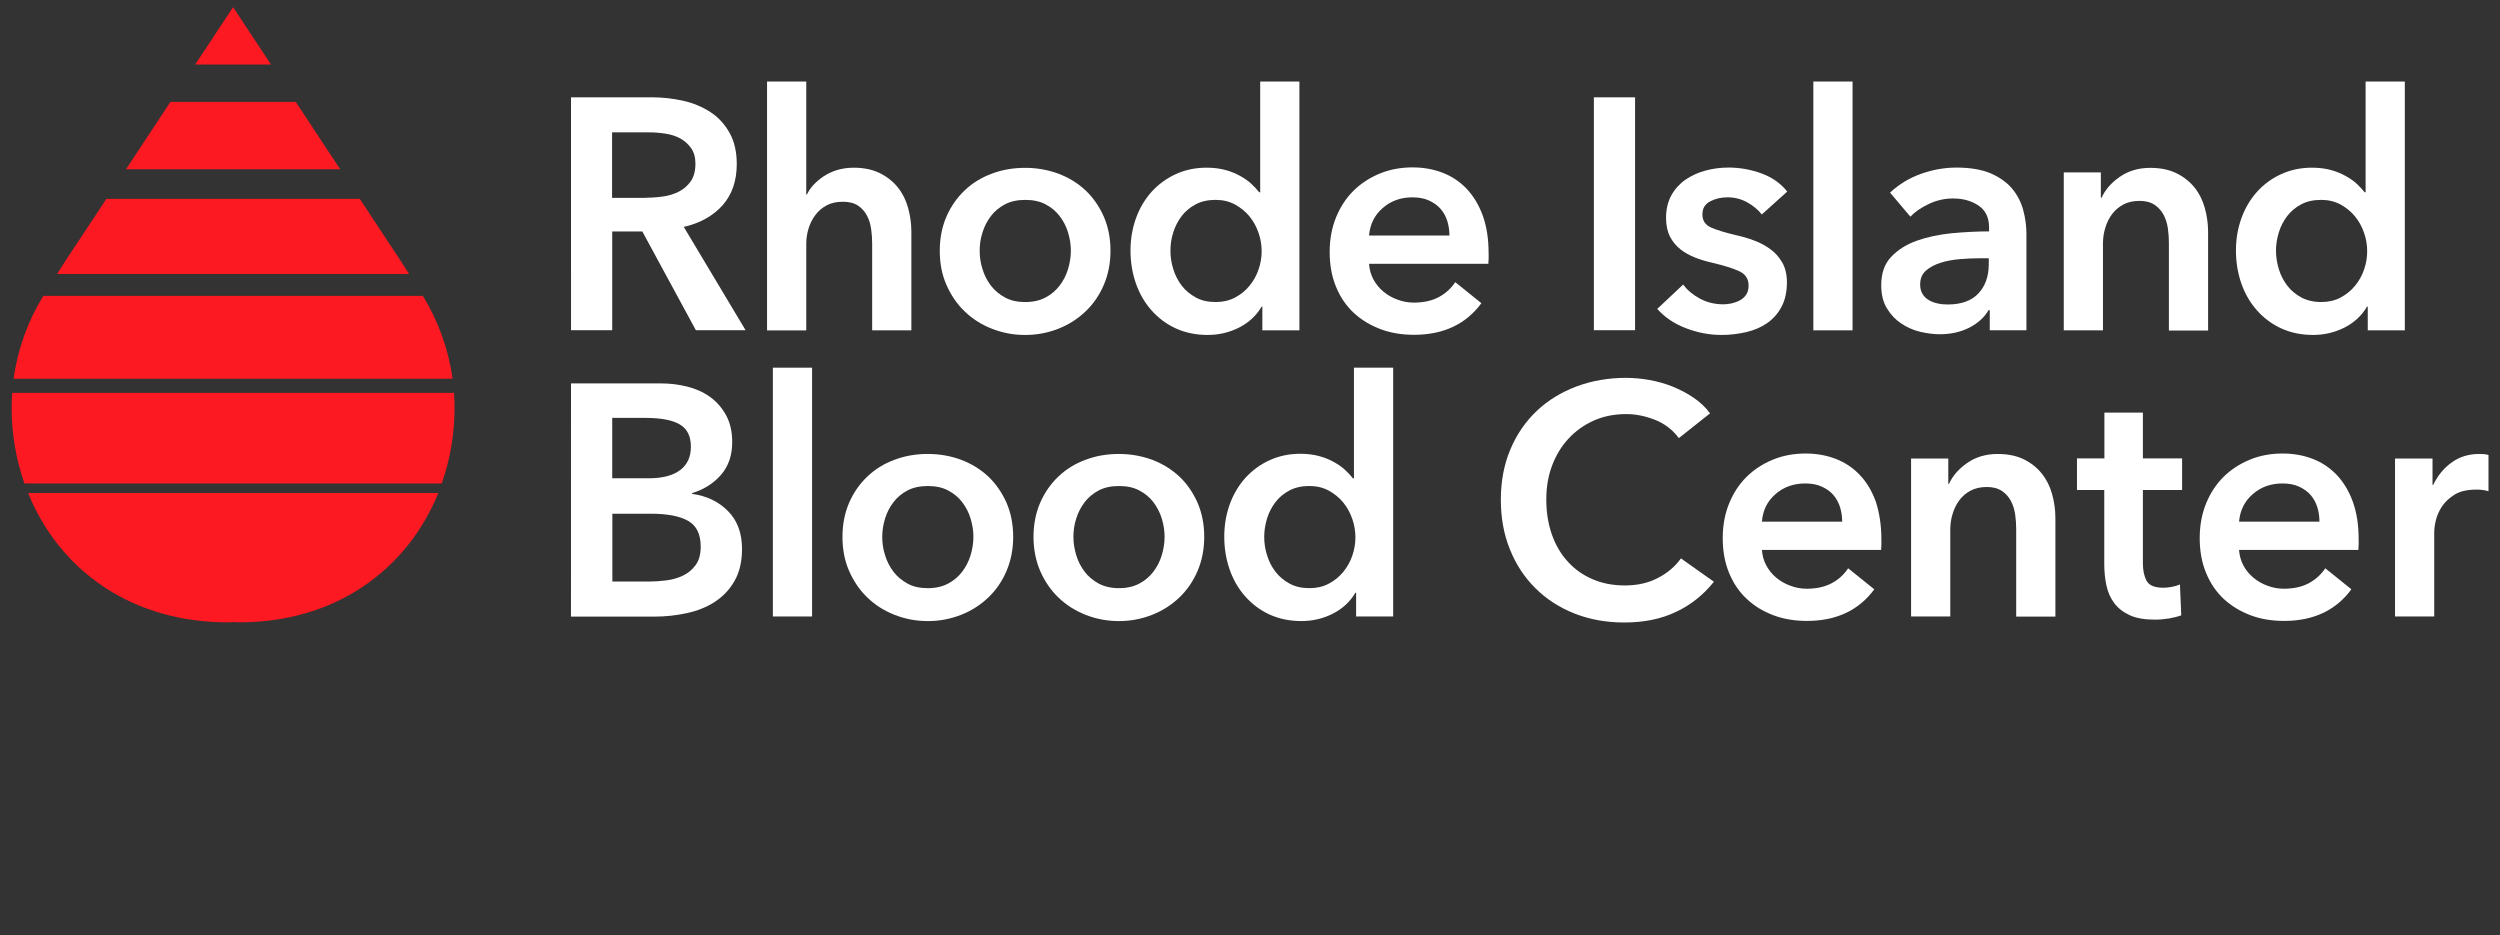
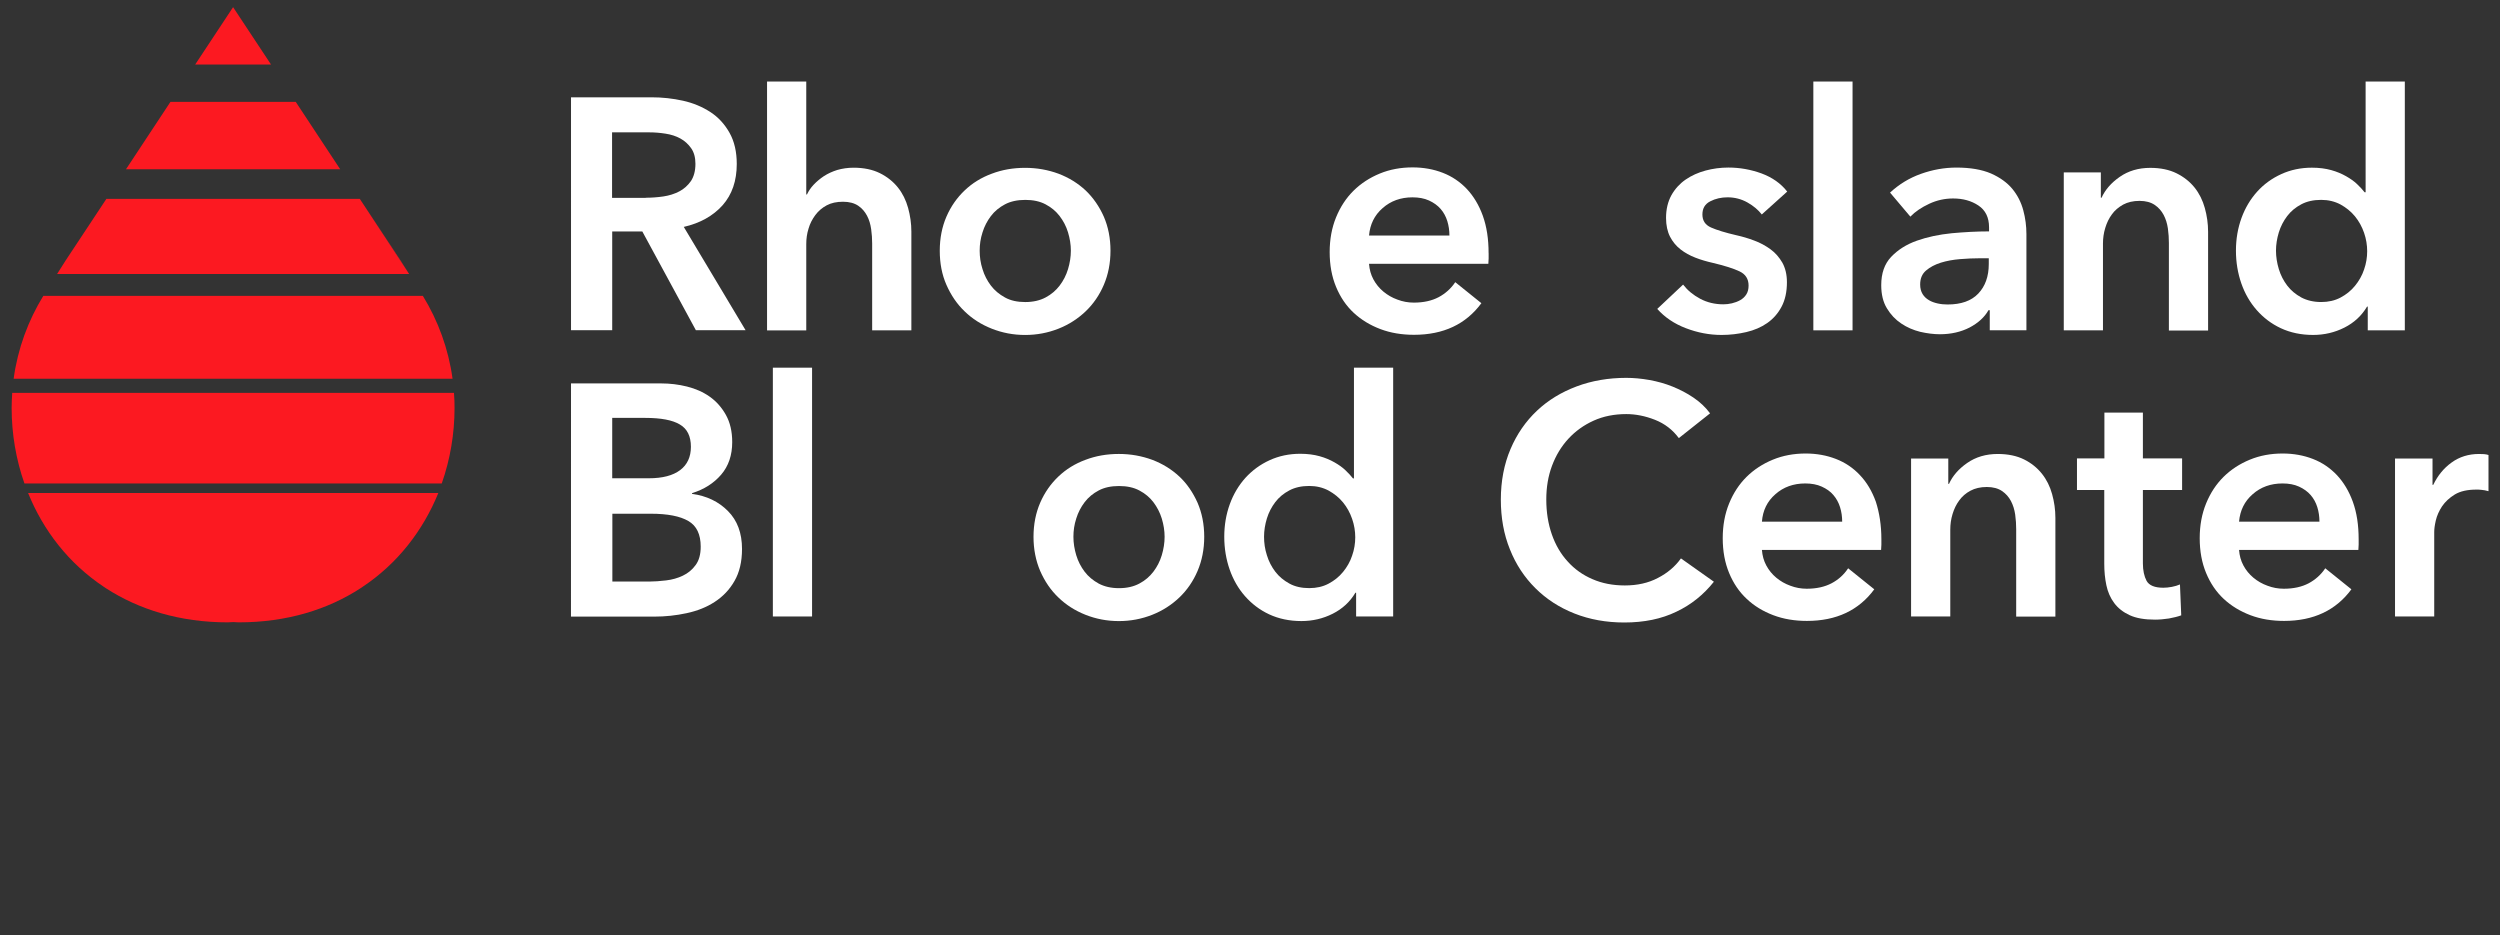
<svg xmlns="http://www.w3.org/2000/svg" xmlns:ns1="http://sodipodi.sourceforge.net/DTD/sodipodi-0.dtd" xmlns:ns2="http://www.inkscape.org/namespaces/inkscape" width="139" height="52" viewBox="0 0 139 52" fill="none" version="1.1" id="svg60" ns1:docname="rhode_island.svg" ns2:version="1.1.2 (b8e25be8, 2022-02-05)">
  <rect x="0" y="0" width="139" height="52" fill="#333333" stroke="none" />
  <defs id="defs64" />
  <ns1:namedview id="namedview62" pagecolor="#505050" bordercolor="#ffffff" borderopacity="1" ns2:pageshadow="0" ns2:pageopacity="0" ns2:pagecheckerboard="1" showgrid="false" height="52px" ns2:zoom="8.1079137" ns2:cx="69.5" ns2:cy="17.513753" ns2:window-width="1296" ns2:window-height="966" ns2:window-x="0" ns2:window-y="38" ns2:window-maximized="0" ns2:current-layer="svg60" />
  <path d="m 31.748,5.41 h 4.47 c 0.608,0 1.193,0.064 1.761,0.191 0.569,0.127 1.074,0.342 1.516,0.628 0.442,0.286 0.798,0.676 1.066,1.153 0.269,0.477 0.403,1.058 0.403,1.734 0,0.939 -0.261,1.702 -0.79,2.299 -0.529,0.589 -1.248,0.994 -2.156,1.201 l 3.436,5.743 h -2.764 l -2.977,-5.489 h -1.674 v 5.489 h -2.29 z m 4.154,5.584 c 0.324,0 0.655,-0.024 0.979,-0.071 0.324,-0.048 0.624,-0.143 0.884,-0.279 0.261,-0.135 0.474,-0.326 0.648,-0.573 0.166,-0.247 0.253,-0.573 0.253,-0.962 0,-0.35 -0.079,-0.644 -0.237,-0.867 C 38.272,8.019 38.075,7.836 37.83,7.701 37.585,7.566 37.309,7.478 37.001,7.431 36.693,7.383 36.392,7.359 36.1,7.359 H 34.031 v 3.643 h 1.872 z" fill="#ffffff" id="path2" />
  <path d="m 47.457,9.324 c 0.569,0 1.058,0.103 1.461,0.302 0.403,0.199 0.742,0.469 1.003,0.795 0.261,0.326 0.45,0.708 0.569,1.137 0.118,0.43 0.182,0.867 0.182,1.321 v 5.489 h -2.18 v -4.828 c 0,-0.255 -0.016,-0.525 -0.055,-0.795 -0.04,-0.278 -0.111,-0.525 -0.229,-0.748 -0.118,-0.223 -0.277,-0.414 -0.49,-0.557 -0.213,-0.143 -0.49,-0.223 -0.845,-0.223 -0.355,0 -0.655,0.064 -0.908,0.199 -0.253,0.135 -0.466,0.318 -0.632,0.541 -0.166,0.223 -0.3,0.477 -0.379,0.756 -0.087,0.278 -0.126,0.565 -0.126,0.859 v 4.797 H 42.648 V 4.535 h 2.18 v 6.276 h 0.04 c 0.087,-0.183 0.205,-0.366 0.371,-0.541 0.166,-0.175 0.355,-0.334 0.569,-0.477 0.221,-0.143 0.466,-0.255 0.742,-0.342 0.277,-0.08 0.585,-0.127 0.908,-0.127 z" fill="#ffffff" id="path4" />
  <path d="m 52.251,13.938 c 0,-0.692 0.126,-1.328 0.371,-1.893 0.245,-0.565 0.584,-1.05 1.011,-1.456 0.426,-0.406 0.924,-0.716 1.508,-0.931 0.585,-0.223 1.2,-0.326 1.856,-0.326 0.655,0 1.272,0.111 1.856,0.326 0.584,0.223 1.082,0.533 1.508,0.931 0.426,0.406 0.758,0.891 1.011,1.456 0.245,0.565 0.371,1.201 0.371,1.893 0,0.692 -0.126,1.328 -0.371,1.901 -0.245,0.573 -0.585,1.066 -1.011,1.472 -0.426,0.406 -0.924,0.732 -1.508,0.963 -0.585,0.231 -1.2,0.35 -1.856,0.35 -0.655,0 -1.272,-0.119 -1.856,-0.35 -0.584,-0.231 -1.082,-0.549 -1.508,-0.963 -0.426,-0.406 -0.758,-0.899 -1.011,-1.472 -0.253,-0.573 -0.371,-1.209 -0.371,-1.901 z m 2.219,0 c 0,0.342 0.047,0.684 0.158,1.026 0.103,0.342 0.261,0.644 0.466,0.915 0.205,0.271 0.466,0.485 0.782,0.66 0.316,0.175 0.687,0.255 1.129,0.255 0.434,0 0.814,-0.087 1.129,-0.255 0.316,-0.167 0.577,-0.39 0.782,-0.66 0.205,-0.27 0.363,-0.573 0.466,-0.915 0.103,-0.342 0.158,-0.684 0.158,-1.026 0,-0.342 -0.055,-0.676 -0.158,-1.018 -0.103,-0.342 -0.261,-0.636 -0.466,-0.907 -0.205,-0.27 -0.466,-0.485 -0.782,-0.652 -0.316,-0.167 -0.687,-0.247 -1.129,-0.247 -0.434,0 -0.814,0.08 -1.129,0.247 -0.316,0.167 -0.577,0.382 -0.782,0.652 -0.205,0.271 -0.363,0.573 -0.466,0.907 -0.111,0.342 -0.158,0.676 -0.158,1.018 z" fill="#ffffff" id="path6" />
-   <path d="M 72.256,18.368 H 70.187 v -1.32 h -0.04 c -0.3,0.509 -0.727,0.899 -1.264,1.169 -0.537,0.27 -1.114,0.406 -1.738,0.406 -0.663,0 -1.264,-0.127 -1.793,-0.374 -0.529,-0.247 -0.971,-0.589 -1.343,-1.01 -0.371,-0.422 -0.655,-0.915 -0.853,-1.48 -0.197,-0.565 -0.3,-1.177 -0.3,-1.822 0,-0.644 0.103,-1.249 0.308,-1.814 0.205,-0.565 0.498,-1.05 0.869,-1.464 0.379,-0.414 0.821,-0.74 1.343,-0.978 0.521,-0.239 1.09,-0.358 1.706,-0.358 0.403,0 0.758,0.048 1.074,0.135 0.316,0.087 0.592,0.207 0.829,0.342 0.237,0.135 0.442,0.278 0.608,0.438 0.166,0.159 0.308,0.31 0.419,0.453 h 0.055 V 4.535 h 2.18 V 18.368 Z m -7.179,-4.431 c 0,0.342 0.047,0.684 0.158,1.026 0.103,0.342 0.261,0.644 0.466,0.915 0.205,0.271 0.466,0.485 0.782,0.66 0.316,0.175 0.687,0.255 1.106,0.255 0.403,0 0.758,-0.08 1.074,-0.247 0.316,-0.167 0.585,-0.382 0.806,-0.652 0.221,-0.27 0.395,-0.573 0.505,-0.907 0.118,-0.334 0.174,-0.676 0.174,-1.018 0,-0.342 -0.055,-0.684 -0.174,-1.026 -0.118,-0.342 -0.284,-0.644 -0.505,-0.915 -0.221,-0.27 -0.49,-0.485 -0.806,-0.66 -0.316,-0.167 -0.671,-0.255 -1.074,-0.255 -0.426,0 -0.79,0.08 -1.106,0.247 -0.316,0.167 -0.577,0.382 -0.782,0.652 -0.205,0.271 -0.363,0.573 -0.466,0.907 -0.111,0.342 -0.158,0.676 -0.158,1.018 z" fill="#ffffff" id="path8" />
  <path d="m 82.768,14.081 c 0,0.096 0,0.199 0,0.294 0,0.096 -0.008,0.199 -0.016,0.294 h -6.634 c 0.024,0.318 0.103,0.605 0.245,0.867 0.142,0.263 0.324,0.485 0.553,0.676 0.229,0.191 0.49,0.342 0.782,0.446 0.292,0.111 0.592,0.167 0.908,0.167 0.545,0 1.003,-0.103 1.382,-0.302 0.371,-0.199 0.687,-0.477 0.924,-0.835 l 1.453,1.169 c -0.861,1.169 -2.109,1.758 -3.744,1.758 -0.679,0 -1.303,-0.103 -1.872,-0.318 -0.569,-0.215 -1.066,-0.517 -1.485,-0.907 -0.419,-0.39 -0.742,-0.867 -0.979,-1.44 -0.237,-0.573 -0.355,-1.209 -0.355,-1.933 0,-0.708 0.118,-1.352 0.355,-1.933 0.237,-0.581 0.561,-1.074 0.971,-1.48 0.411,-0.406 0.9,-0.724 1.461,-0.955 0.561,-0.231 1.169,-0.342 1.824,-0.342 0.608,0 1.169,0.103 1.682,0.302 0.513,0.199 0.956,0.501 1.335,0.899 0.371,0.398 0.671,0.891 0.884,1.48 0.221,0.613 0.324,1.304 0.324,2.092 z M 80.588,13.095 c 0,-0.279 -0.04,-0.549 -0.118,-0.803 -0.079,-0.255 -0.205,-0.485 -0.371,-0.676 -0.166,-0.191 -0.387,-0.35 -0.648,-0.469 -0.261,-0.119 -0.569,-0.175 -0.916,-0.175 -0.656,0 -1.208,0.199 -1.659,0.597 -0.458,0.398 -0.703,0.907 -0.758,1.527 z" fill="#ffffff" id="path10" />
-   <path d="m 88.62,5.41 h 2.29 V 18.36 h -2.29 z" fill="#ffffff" id="path12" />
  <path d="M 97.955,11.925 C 97.758,11.671 97.497,11.448 97.158,11.257 96.818,11.066 96.447,10.971 96.052,10.971 c -0.347,0 -0.671,0.071 -0.964,0.223 -0.292,0.151 -0.434,0.39 -0.434,0.732 0,0.342 0.158,0.581 0.482,0.724 0.324,0.143 0.79,0.286 1.406,0.429 0.324,0.072 0.655,0.167 0.987,0.294 0.332,0.119 0.632,0.286 0.908,0.485 0.276,0.199 0.49,0.453 0.663,0.748 0.166,0.302 0.253,0.66 0.253,1.09 0,0.533 -0.103,0.994 -0.3,1.36 -0.198,0.374 -0.466,0.676 -0.798,0.907 -0.332,0.231 -0.719,0.398 -1.161,0.501 -0.442,0.103 -0.9,0.159 -1.374,0.159 -0.679,0 -1.335,-0.127 -1.982,-0.374 -0.648,-0.247 -1.177,-0.605 -1.595,-1.074 L 93.58,15.823 c 0.245,0.318 0.561,0.581 0.948,0.787 0.387,0.207 0.821,0.31 1.287,0.31 0.158,0 0.316,-0.016 0.482,-0.056 0.166,-0.04 0.316,-0.096 0.458,-0.175 0.142,-0.08 0.253,-0.183 0.34,-0.318 0.087,-0.135 0.126,-0.302 0.126,-0.493 0,-0.366 -0.166,-0.628 -0.497,-0.787 -0.332,-0.159 -0.829,-0.318 -1.501,-0.477 -0.324,-0.072 -0.648,-0.167 -0.956,-0.286 -0.308,-0.119 -0.585,-0.271 -0.829,-0.461 C 93.193,13.675 93.003,13.445 92.853,13.159 92.711,12.88 92.632,12.53 92.632,12.116 c 0,-0.485 0.103,-0.907 0.3,-1.265 0.197,-0.35 0.466,-0.644 0.79,-0.867 0.324,-0.223 0.695,-0.39 1.106,-0.501 0.411,-0.111 0.837,-0.167 1.272,-0.167 0.632,0 1.248,0.111 1.84,0.326 0.6,0.223 1.074,0.557 1.429,1.01 z" fill="#ffffff" id="path14" />
  <path d="m 100.822,4.535 h 2.18 V 18.368 h -2.18 z" fill="#ffffff" id="path16" />
  <path d="m 110.615,17.247 h -0.055 c -0.221,0.39 -0.569,0.708 -1.05,0.963 -0.482,0.247 -1.035,0.374 -1.651,0.374 -0.348,0 -0.719,-0.048 -1.098,-0.135 -0.379,-0.095 -0.734,-0.247 -1.05,-0.461 -0.324,-0.215 -0.585,-0.493 -0.798,-0.843 -0.213,-0.35 -0.316,-0.78 -0.316,-1.289 0,-0.66 0.182,-1.185 0.553,-1.575 0.371,-0.39 0.845,-0.692 1.429,-0.899 0.585,-0.207 1.225,-0.342 1.935,-0.414 0.711,-0.064 1.398,-0.103 2.078,-0.103 v -0.223 c 0,-0.549 -0.198,-0.955 -0.593,-1.217 -0.395,-0.263 -0.861,-0.39 -1.406,-0.39 -0.458,0 -0.9,0.095 -1.326,0.294 -0.427,0.199 -0.774,0.43 -1.051,0.716 l -1.129,-1.336 c 0.497,-0.461 1.066,-0.811 1.714,-1.042 0.647,-0.231 1.303,-0.35 1.974,-0.35 0.774,0 1.414,0.111 1.919,0.326 0.506,0.223 0.901,0.509 1.193,0.859 0.292,0.358 0.489,0.748 0.608,1.193 0.118,0.438 0.174,0.875 0.174,1.321 v 5.345 h -2.038 v -1.114 z m -0.039,-2.888 h -0.49 c -0.355,0 -0.719,0.016 -1.106,0.048 -0.387,0.032 -0.742,0.096 -1.074,0.199 -0.323,0.103 -0.6,0.247 -0.821,0.438 -0.221,0.191 -0.324,0.445 -0.324,0.779 0,0.207 0.048,0.382 0.134,0.525 0.087,0.143 0.206,0.255 0.356,0.342 0.142,0.087 0.308,0.143 0.489,0.183 0.182,0.04 0.364,0.056 0.545,0.056 0.751,0 1.319,-0.199 1.706,-0.605 0.387,-0.406 0.585,-0.955 0.585,-1.647 z" fill="#ffffff" id="path18" />
  <path d="m 114.738,9.587 h 2.069 v 1.408 h 0.039 c 0.198,-0.438 0.53,-0.827 1.011,-1.161 0.482,-0.334 1.043,-0.501 1.698,-0.501 0.569,0 1.059,0.103 1.461,0.302 0.403,0.199 0.743,0.469 1.004,0.795 0.26,0.326 0.45,0.708 0.568,1.137 0.119,0.429 0.182,0.867 0.182,1.32 v 5.489 h -2.18 v -4.868 c 0,-0.255 -0.016,-0.525 -0.055,-0.803 -0.04,-0.279 -0.119,-0.533 -0.237,-0.756 -0.119,-0.223 -0.285,-0.414 -0.498,-0.557 -0.213,-0.143 -0.489,-0.223 -0.845,-0.223 -0.355,0 -0.655,0.072 -0.908,0.207 -0.253,0.143 -0.466,0.318 -0.624,0.541 -0.166,0.223 -0.284,0.469 -0.371,0.756 -0.087,0.286 -0.127,0.573 -0.127,0.867 v 4.828 h -2.179 V 9.587 Z" fill="#ffffff" id="path20" />
  <path d="m 133.716,18.368 h -2.069 v -1.32 h -0.04 c -0.3,0.509 -0.726,0.899 -1.263,1.169 -0.537,0.27 -1.114,0.406 -1.738,0.406 -0.663,0 -1.263,-0.127 -1.792,-0.374 -0.53,-0.247 -0.972,-0.589 -1.343,-1.01 -0.371,-0.422 -0.656,-0.915 -0.853,-1.48 -0.197,-0.565 -0.3,-1.177 -0.3,-1.822 0,-0.644 0.103,-1.249 0.308,-1.814 0.205,-0.565 0.497,-1.05 0.869,-1.464 0.371,-0.414 0.821,-0.74 1.342,-0.978 0.521,-0.239 1.09,-0.358 1.706,-0.358 0.403,0 0.758,0.048 1.074,0.135 0.316,0.087 0.593,0.207 0.829,0.342 0.237,0.135 0.443,0.278 0.609,0.438 0.165,0.159 0.308,0.31 0.418,0.453 h 0.055 V 4.535 h 2.18 V 18.368 Z m -7.171,-4.431 c 0,0.342 0.055,0.684 0.158,1.026 0.103,0.342 0.261,0.644 0.466,0.915 0.205,0.271 0.466,0.485 0.782,0.66 0.316,0.167 0.687,0.255 1.106,0.255 0.402,0 0.758,-0.08 1.074,-0.247 0.316,-0.167 0.584,-0.382 0.805,-0.652 0.221,-0.27 0.395,-0.573 0.506,-0.907 0.118,-0.334 0.173,-0.676 0.173,-1.018 0,-0.342 -0.055,-0.684 -0.173,-1.026 -0.119,-0.342 -0.285,-0.644 -0.506,-0.915 -0.221,-0.27 -0.489,-0.485 -0.805,-0.66 -0.316,-0.167 -0.672,-0.255 -1.074,-0.255 -0.427,0 -0.79,0.08 -1.106,0.247 -0.316,0.167 -0.577,0.382 -0.782,0.652 -0.205,0.271 -0.363,0.573 -0.466,0.907 -0.103,0.342 -0.158,0.676 -0.158,1.018 z" fill="#ffffff" id="path22" />
  <path d="m 31.748,21.318 h 5.015 c 0.482,0 0.964,0.056 1.437,0.175 0.474,0.119 0.892,0.302 1.264,0.565 0.371,0.263 0.671,0.605 0.9,1.018 0.229,0.414 0.347,0.915 0.347,1.503 0,0.732 -0.205,1.336 -0.616,1.814 -0.411,0.477 -0.948,0.819 -1.619,1.026 v 0.04 c 0.814,0.111 1.477,0.429 1.998,0.955 0.521,0.525 0.782,1.225 0.782,2.108 0,0.708 -0.142,1.304 -0.419,1.782 -0.276,0.485 -0.648,0.867 -1.098,1.161 -0.45,0.294 -0.971,0.501 -1.564,0.628 -0.585,0.127 -1.185,0.191 -1.793,0.191 h -4.636 z m 2.283,5.274 h 2.038 c 0.766,0 1.343,-0.151 1.745,-0.453 0.403,-0.302 0.6,-0.74 0.6,-1.297 0,-0.589 -0.205,-1.002 -0.616,-1.241 -0.411,-0.247 -1.05,-0.366 -1.927,-0.366 h -1.832 v 3.357 z m 0,5.743 h 2.053 c 0.292,0 0.608,-0.024 0.948,-0.064 0.34,-0.04 0.648,-0.127 0.932,-0.263 0.284,-0.135 0.521,-0.326 0.711,-0.589 0.19,-0.255 0.284,-0.597 0.284,-1.026 0,-0.684 -0.229,-1.161 -0.687,-1.424 -0.458,-0.27 -1.153,-0.406 -2.085,-0.406 h -2.14 v 3.771 z" fill="#ffffff" id="path24" />
  <path d="M 42.971,20.443 H 45.151 V 34.276 H 42.971 Z" fill="#ffffff" id="path26" />
-   <path d="m 46.841,29.846 c 0,-0.692 0.126,-1.328 0.371,-1.893 0.245,-0.565 0.584,-1.05 1.011,-1.456 0.426,-0.406 0.924,-0.716 1.508,-0.931 0.584,-0.223 1.2,-0.326 1.856,-0.326 0.656,0 1.272,0.111 1.856,0.326 0.584,0.223 1.082,0.533 1.508,0.931 0.426,0.406 0.758,0.891 1.011,1.456 0.245,0.565 0.371,1.201 0.371,1.893 0,0.692 -0.126,1.328 -0.371,1.901 -0.245,0.573 -0.584,1.066 -1.011,1.472 -0.426,0.406 -0.924,0.732 -1.508,0.963 -0.584,0.231 -1.2,0.35 -1.856,0.35 -0.655,0 -1.272,-0.119 -1.856,-0.35 -0.585,-0.231 -1.082,-0.549 -1.508,-0.963 -0.426,-0.406 -0.758,-0.899 -1.011,-1.472 -0.253,-0.573 -0.371,-1.209 -0.371,-1.901 z m 2.211,0 c 0,0.342 0.047,0.684 0.158,1.026 0.103,0.342 0.261,0.644 0.466,0.915 0.205,0.271 0.466,0.485 0.782,0.66 0.316,0.175 0.687,0.255 1.129,0.255 0.434,0 0.814,-0.087 1.129,-0.255 0.316,-0.167 0.577,-0.39 0.782,-0.66 0.205,-0.27 0.363,-0.573 0.466,-0.915 0.103,-0.342 0.158,-0.684 0.158,-1.026 0,-0.342 -0.055,-0.676 -0.158,-1.018 -0.103,-0.342 -0.261,-0.636 -0.466,-0.907 -0.205,-0.27 -0.466,-0.485 -0.782,-0.652 -0.316,-0.167 -0.687,-0.246 -1.129,-0.246 -0.434,0 -0.813,0.08 -1.129,0.246 -0.316,0.167 -0.577,0.382 -0.782,0.652 -0.205,0.271 -0.363,0.573 -0.466,0.907 -0.103,0.342 -0.158,0.676 -0.158,1.018 z" fill="#ffffff" id="path28" />
  <path d="m 57.463,29.846 c 0,-0.692 0.126,-1.328 0.371,-1.893 0.245,-0.565 0.584,-1.05 1.011,-1.456 0.426,-0.406 0.924,-0.716 1.508,-0.931 0.585,-0.223 1.2,-0.326 1.856,-0.326 0.655,0 1.272,0.111 1.856,0.326 0.584,0.223 1.082,0.533 1.508,0.931 0.426,0.398 0.758,0.891 1.011,1.456 0.245,0.565 0.371,1.201 0.371,1.893 0,0.692 -0.126,1.328 -0.371,1.901 -0.245,0.573 -0.585,1.066 -1.011,1.472 -0.426,0.406 -0.924,0.732 -1.508,0.963 -0.585,0.231 -1.2,0.35 -1.856,0.35 -0.655,0 -1.272,-0.119 -1.856,-0.35 C 59.77,33.95 59.272,33.632 58.846,33.219 58.419,32.813 58.087,32.32 57.835,31.747 57.59,31.174 57.463,30.538 57.463,29.846 Z m 2.219,0 c 0,0.342 0.055,0.684 0.158,1.026 0.103,0.342 0.261,0.644 0.466,0.915 0.205,0.271 0.466,0.485 0.782,0.66 0.316,0.167 0.687,0.255 1.129,0.255 0.442,0 0.814,-0.087 1.129,-0.255 0.316,-0.167 0.577,-0.39 0.782,-0.66 0.205,-0.27 0.363,-0.573 0.466,-0.915 0.103,-0.342 0.158,-0.684 0.158,-1.026 0,-0.342 -0.055,-0.676 -0.158,-1.018 -0.103,-0.334 -0.261,-0.636 -0.466,-0.907 -0.205,-0.27 -0.466,-0.485 -0.782,-0.652 -0.316,-0.167 -0.687,-0.246 -1.129,-0.246 -0.442,0 -0.814,0.08 -1.129,0.246 -0.316,0.167 -0.577,0.382 -0.782,0.652 -0.205,0.271 -0.363,0.573 -0.466,0.907 -0.111,0.342 -0.158,0.676 -0.158,1.018 z" fill="#ffffff" id="path30" />
-   <path d="m 77.469,34.276 h -2.069 v -1.32 h -0.04 c -0.3,0.509 -0.727,0.899 -1.264,1.169 -0.537,0.27 -1.114,0.406 -1.738,0.406 -0.663,0 -1.264,-0.127 -1.793,-0.374 -0.529,-0.247 -0.971,-0.589 -1.343,-1.01 -0.371,-0.422 -0.655,-0.915 -0.853,-1.48 -0.197,-0.565 -0.3,-1.177 -0.3,-1.822 0,-0.644 0.103,-1.249 0.308,-1.814 0.205,-0.565 0.498,-1.05 0.869,-1.464 0.379,-0.414 0.821,-0.74 1.343,-0.979 0.521,-0.239 1.09,-0.358 1.706,-0.358 0.403,0 0.758,0.048 1.074,0.135 0.316,0.087 0.592,0.207 0.829,0.342 0.237,0.135 0.442,0.278 0.608,0.438 0.166,0.159 0.308,0.31 0.419,0.453 h 0.055 v -6.157 h 2.18 v 13.833 z m -7.179,-4.431 c 0,0.342 0.047,0.684 0.158,1.026 0.103,0.342 0.261,0.644 0.466,0.915 0.205,0.271 0.466,0.485 0.782,0.66 0.316,0.175 0.687,0.255 1.106,0.255 0.403,0 0.758,-0.08 1.074,-0.247 0.316,-0.167 0.585,-0.382 0.806,-0.652 0.221,-0.27 0.395,-0.573 0.505,-0.907 0.118,-0.334 0.174,-0.676 0.174,-1.018 0,-0.342 -0.055,-0.684 -0.174,-1.026 -0.118,-0.342 -0.284,-0.644 -0.505,-0.915 -0.221,-0.27 -0.49,-0.485 -0.806,-0.66 -0.316,-0.167 -0.671,-0.255 -1.074,-0.255 -0.426,0 -0.79,0.08 -1.106,0.247 -0.316,0.167 -0.577,0.382 -0.782,0.652 -0.205,0.271 -0.363,0.573 -0.466,0.907 -0.103,0.342 -0.158,0.676 -0.158,1.018 z" fill="#ffffff" id="path32" />
+   <path d="m 77.469,34.276 h -2.069 v -1.32 h -0.04 c -0.3,0.509 -0.727,0.899 -1.264,1.169 -0.537,0.27 -1.114,0.406 -1.738,0.406 -0.663,0 -1.264,-0.127 -1.793,-0.374 -0.529,-0.247 -0.971,-0.589 -1.343,-1.01 -0.371,-0.422 -0.655,-0.915 -0.853,-1.48 -0.197,-0.565 -0.3,-1.177 -0.3,-1.822 0,-0.644 0.103,-1.249 0.308,-1.814 0.205,-0.565 0.498,-1.05 0.869,-1.464 0.379,-0.414 0.821,-0.74 1.343,-0.979 0.521,-0.239 1.09,-0.358 1.706,-0.358 0.403,0 0.758,0.048 1.074,0.135 0.316,0.087 0.592,0.207 0.829,0.342 0.237,0.135 0.442,0.278 0.608,0.438 0.166,0.159 0.308,0.31 0.419,0.453 h 0.055 v -6.157 h 2.18 v 13.833 m -7.179,-4.431 c 0,0.342 0.047,0.684 0.158,1.026 0.103,0.342 0.261,0.644 0.466,0.915 0.205,0.271 0.466,0.485 0.782,0.66 0.316,0.175 0.687,0.255 1.106,0.255 0.403,0 0.758,-0.08 1.074,-0.247 0.316,-0.167 0.585,-0.382 0.806,-0.652 0.221,-0.27 0.395,-0.573 0.505,-0.907 0.118,-0.334 0.174,-0.676 0.174,-1.018 0,-0.342 -0.055,-0.684 -0.174,-1.026 -0.118,-0.342 -0.284,-0.644 -0.505,-0.915 -0.221,-0.27 -0.49,-0.485 -0.806,-0.66 -0.316,-0.167 -0.671,-0.255 -1.074,-0.255 -0.426,0 -0.79,0.08 -1.106,0.247 -0.316,0.167 -0.577,0.382 -0.782,0.652 -0.205,0.271 -0.363,0.573 -0.466,0.907 -0.103,0.342 -0.158,0.676 -0.158,1.018 z" fill="#ffffff" id="path32" />
  <path d="m 93.343,24.359 c -0.34,-0.461 -0.782,-0.803 -1.327,-1.018 -0.545,-0.215 -1.082,-0.318 -1.595,-0.318 -0.663,0 -1.272,0.119 -1.817,0.366 -0.545,0.247 -1.011,0.581 -1.406,1.01 -0.395,0.429 -0.695,0.931 -0.908,1.503 -0.213,0.573 -0.316,1.193 -0.316,1.869 0,0.708 0.103,1.352 0.308,1.941 0.205,0.589 0.498,1.09 0.885,1.511 0.379,0.422 0.837,0.748 1.374,0.978 0.529,0.231 1.129,0.35 1.801,0.35 0.687,0 1.303,-0.135 1.832,-0.414 0.529,-0.271 0.964,-0.636 1.287,-1.09 l 1.832,1.297 c -0.569,0.716 -1.264,1.281 -2.093,1.67 -0.821,0.398 -1.785,0.597 -2.89,0.597 -1.003,0 -1.927,-0.167 -2.772,-0.501 -0.845,-0.334 -1.564,-0.803 -2.172,-1.408 -0.608,-0.605 -1.082,-1.32 -1.414,-2.156 -0.34,-0.835 -0.505,-1.758 -0.505,-2.768 0,-1.034 0.182,-1.973 0.537,-2.808 0.355,-0.835 0.845,-1.543 1.469,-2.132 0.624,-0.589 1.358,-1.034 2.204,-1.352 0.845,-0.318 1.769,-0.477 2.764,-0.477 0.411,0 0.845,0.04 1.287,0.119 0.442,0.08 0.877,0.199 1.287,0.366 0.411,0.167 0.798,0.366 1.161,0.613 0.363,0.247 0.671,0.533 0.924,0.875 z" fill="#ffffff" id="path34" />
  <path d="m 104.605,29.989 c 0,0.096 0,0.199 0,0.294 0,0.096 -0.008,0.199 -0.016,0.294 h -6.626 c 0.024,0.318 0.103,0.605 0.245,0.867 0.142,0.263 0.324,0.485 0.553,0.676 0.229,0.191 0.49,0.342 0.782,0.446 0.292,0.111 0.593,0.167 0.908,0.167 0.545,0 1.003,-0.103 1.382,-0.302 0.379,-0.199 0.687,-0.477 0.924,-0.835 l 1.453,1.169 c -0.861,1.169 -2.109,1.758 -3.743,1.758 -0.68,0 -1.304,-0.103 -1.872,-0.318 -0.569,-0.215 -1.066,-0.517 -1.477,-0.907 -0.419,-0.39 -0.742,-0.867 -0.979,-1.44 -0.237,-0.573 -0.355,-1.209 -0.355,-1.933 0,-0.708 0.118,-1.352 0.355,-1.933 0.237,-0.581 0.561,-1.074 0.971,-1.48 0.411,-0.406 0.9,-0.724 1.461,-0.955 0.561,-0.231 1.169,-0.342 1.824,-0.342 0.609,0 1.169,0.103 1.683,0.302 0.513,0.199 0.963,0.501 1.334,0.899 0.38,0.398 0.672,0.891 0.885,1.48 0.197,0.613 0.308,1.304 0.308,2.092 z m -2.18,-0.986 c 0,-0.278 -0.039,-0.549 -0.118,-0.803 -0.079,-0.255 -0.206,-0.485 -0.371,-0.676 -0.166,-0.199 -0.387,-0.35 -0.648,-0.469 -0.261,-0.119 -0.569,-0.175 -0.916,-0.175 -0.656,0 -1.209,0.199 -1.659,0.597 -0.458,0.398 -0.703,0.907 -0.75,1.527 z" fill="#ffffff" id="path36" />
  <path d="m 106.256,25.495 h 2.069 v 1.408 h 0.04 c 0.197,-0.438 0.529,-0.827 1.01,-1.161 0.482,-0.334 1.043,-0.501 1.698,-0.501 0.569,0 1.059,0.103 1.462,0.302 0.402,0.199 0.734,0.469 0.995,0.795 0.26,0.326 0.45,0.708 0.568,1.137 0.119,0.429 0.182,0.867 0.182,1.32 v 5.489 h -2.18 v -4.868 c 0,-0.255 -0.016,-0.525 -0.055,-0.803 -0.04,-0.278 -0.119,-0.533 -0.237,-0.756 -0.118,-0.223 -0.284,-0.414 -0.498,-0.557 -0.213,-0.143 -0.489,-0.223 -0.845,-0.223 -0.355,0 -0.655,0.072 -0.908,0.207 -0.253,0.135 -0.466,0.318 -0.624,0.541 -0.166,0.223 -0.284,0.469 -0.371,0.756 -0.087,0.286 -0.126,0.573 -0.126,0.867 v 4.828 h -2.18 z" fill="#ffffff" id="path38" />
  <path d="m 115.48,27.245 v -1.758 h 1.525 v -2.546 h 2.14 v 2.546 h 2.18 v 1.758 h -2.18 v 4.081 c 0,0.39 0.071,0.716 0.205,0.97 0.143,0.255 0.451,0.382 0.932,0.382 0.142,0 0.3,-0.016 0.474,-0.048 0.166,-0.032 0.324,-0.08 0.45,-0.135 l 0.071,1.718 c -0.197,0.072 -0.426,0.127 -0.687,0.175 -0.268,0.04 -0.521,0.064 -0.766,0.064 -0.584,0 -1.05,-0.08 -1.413,-0.247 -0.364,-0.167 -0.648,-0.39 -0.861,-0.676 -0.214,-0.286 -0.356,-0.613 -0.435,-0.986 -0.079,-0.374 -0.118,-0.771 -0.118,-1.201 v -4.097 z" fill="#ffffff" id="path40" />
  <path d="m 131.141,29.989 c 0,0.096 0,0.199 0,0.294 0,0.096 -0.008,0.199 -0.016,0.294 h -6.634 c 0.024,0.318 0.103,0.605 0.245,0.867 0.142,0.263 0.324,0.485 0.553,0.676 0.229,0.191 0.49,0.342 0.782,0.446 0.292,0.111 0.592,0.167 0.908,0.167 0.545,0 1.003,-0.103 1.382,-0.302 0.371,-0.199 0.687,-0.477 0.924,-0.835 l 1.453,1.169 c -0.86,1.169 -2.108,1.758 -3.743,1.758 -0.679,0 -1.303,-0.103 -1.872,-0.318 -0.568,-0.215 -1.066,-0.517 -1.485,-0.907 -0.418,-0.39 -0.742,-0.867 -0.979,-1.44 -0.237,-0.573 -0.355,-1.209 -0.355,-1.933 0,-0.708 0.118,-1.352 0.355,-1.933 0.237,-0.581 0.561,-1.074 0.972,-1.48 0.41,-0.406 0.9,-0.724 1.461,-0.955 0.56,-0.231 1.168,-0.342 1.824,-0.342 0.608,0 1.169,0.103 1.682,0.302 0.514,0.199 0.956,0.501 1.335,0.899 0.371,0.398 0.671,0.891 0.884,1.48 0.222,0.613 0.324,1.304 0.324,2.092 z m -2.18,-0.986 c 0,-0.278 -0.039,-0.549 -0.118,-0.803 -0.079,-0.255 -0.205,-0.485 -0.371,-0.676 -0.166,-0.191 -0.387,-0.35 -0.648,-0.469 -0.26,-0.119 -0.568,-0.175 -0.916,-0.175 -0.655,0 -1.208,0.199 -1.658,0.597 -0.459,0.398 -0.703,0.907 -0.759,1.527 z" fill="#ffffff" id="path42" />
  <path d="m 133.155,25.495 h 2.093 v 1.464 h 0.04 c 0.244,-0.509 0.584,-0.931 1.018,-1.241 0.435,-0.318 0.948,-0.477 1.525,-0.477 0.087,0 0.173,0 0.276,0.008 0.095,0.008 0.182,0.024 0.253,0.048 v 2.013 c -0.142,-0.04 -0.269,-0.064 -0.371,-0.072 -0.103,-0.016 -0.206,-0.016 -0.3,-0.016 -0.498,0 -0.893,0.087 -1.201,0.271 -0.3,0.183 -0.537,0.406 -0.711,0.66 -0.166,0.255 -0.284,0.517 -0.347,0.787 -0.063,0.271 -0.087,0.485 -0.087,0.636 v 4.701 h -2.18 v -8.782 z" fill="#ffffff" id="path44" />
  <path d="m 1.563,27.412 c 0.845,2.092 2.267,3.922 4.202,5.21 0.039,0.024 0.079,0.056 0.118,0.08 1.832,1.185 4.107,1.901 6.784,1.901 0.103,0 0.197,-0.008 0.3,-0.016 0.095,0.008 0.197,0.016 0.3,0.016 2.677,0 4.952,-0.708 6.784,-1.901 0.039,-0.024 0.079,-0.056 0.118,-0.08 1.935,-1.289 3.349,-3.118 4.202,-5.21 z" fill="#fc1921" id="path46" />
  <path d="m 24.562,26.879 c 0.466,-1.328 0.711,-2.752 0.711,-4.2 0,-0.278 -0.008,-0.557 -0.032,-0.835 H 0.679 c -0.016,0.278 -0.032,0.557 -0.032,0.835 0,1.448 0.245,2.872 0.711,4.2 z" fill="#fc1921" id="path48" />
  <path d="M 23.511,16.451 H 2.408 C 1.563,17.827 0.987,19.386 0.758,21.057 H 25.162 c -0.229,-1.671 -0.806,-3.23 -1.651,-4.606 z" fill="#fc1921" id="path50" />
  <path d="M 20.005,11.057 H 5.915 L 3.633,14.509 3.175,15.233 h 19.571 z" fill="#fc1921" id="path52" />
  <path d="m 22.287,14.509 -2.282,-3.452 2.74,4.176 z" fill="#fc1921" id="path54" />
  <path d="M 16.443,5.664 H 9.477 L 7.005,9.411 H 18.915 Z" fill="#fc1921" id="path56" />
  <path d="M 12.96,0.398 10.852,3.588 h 4.217 z" fill="#fc1921" id="path58" />
</svg>